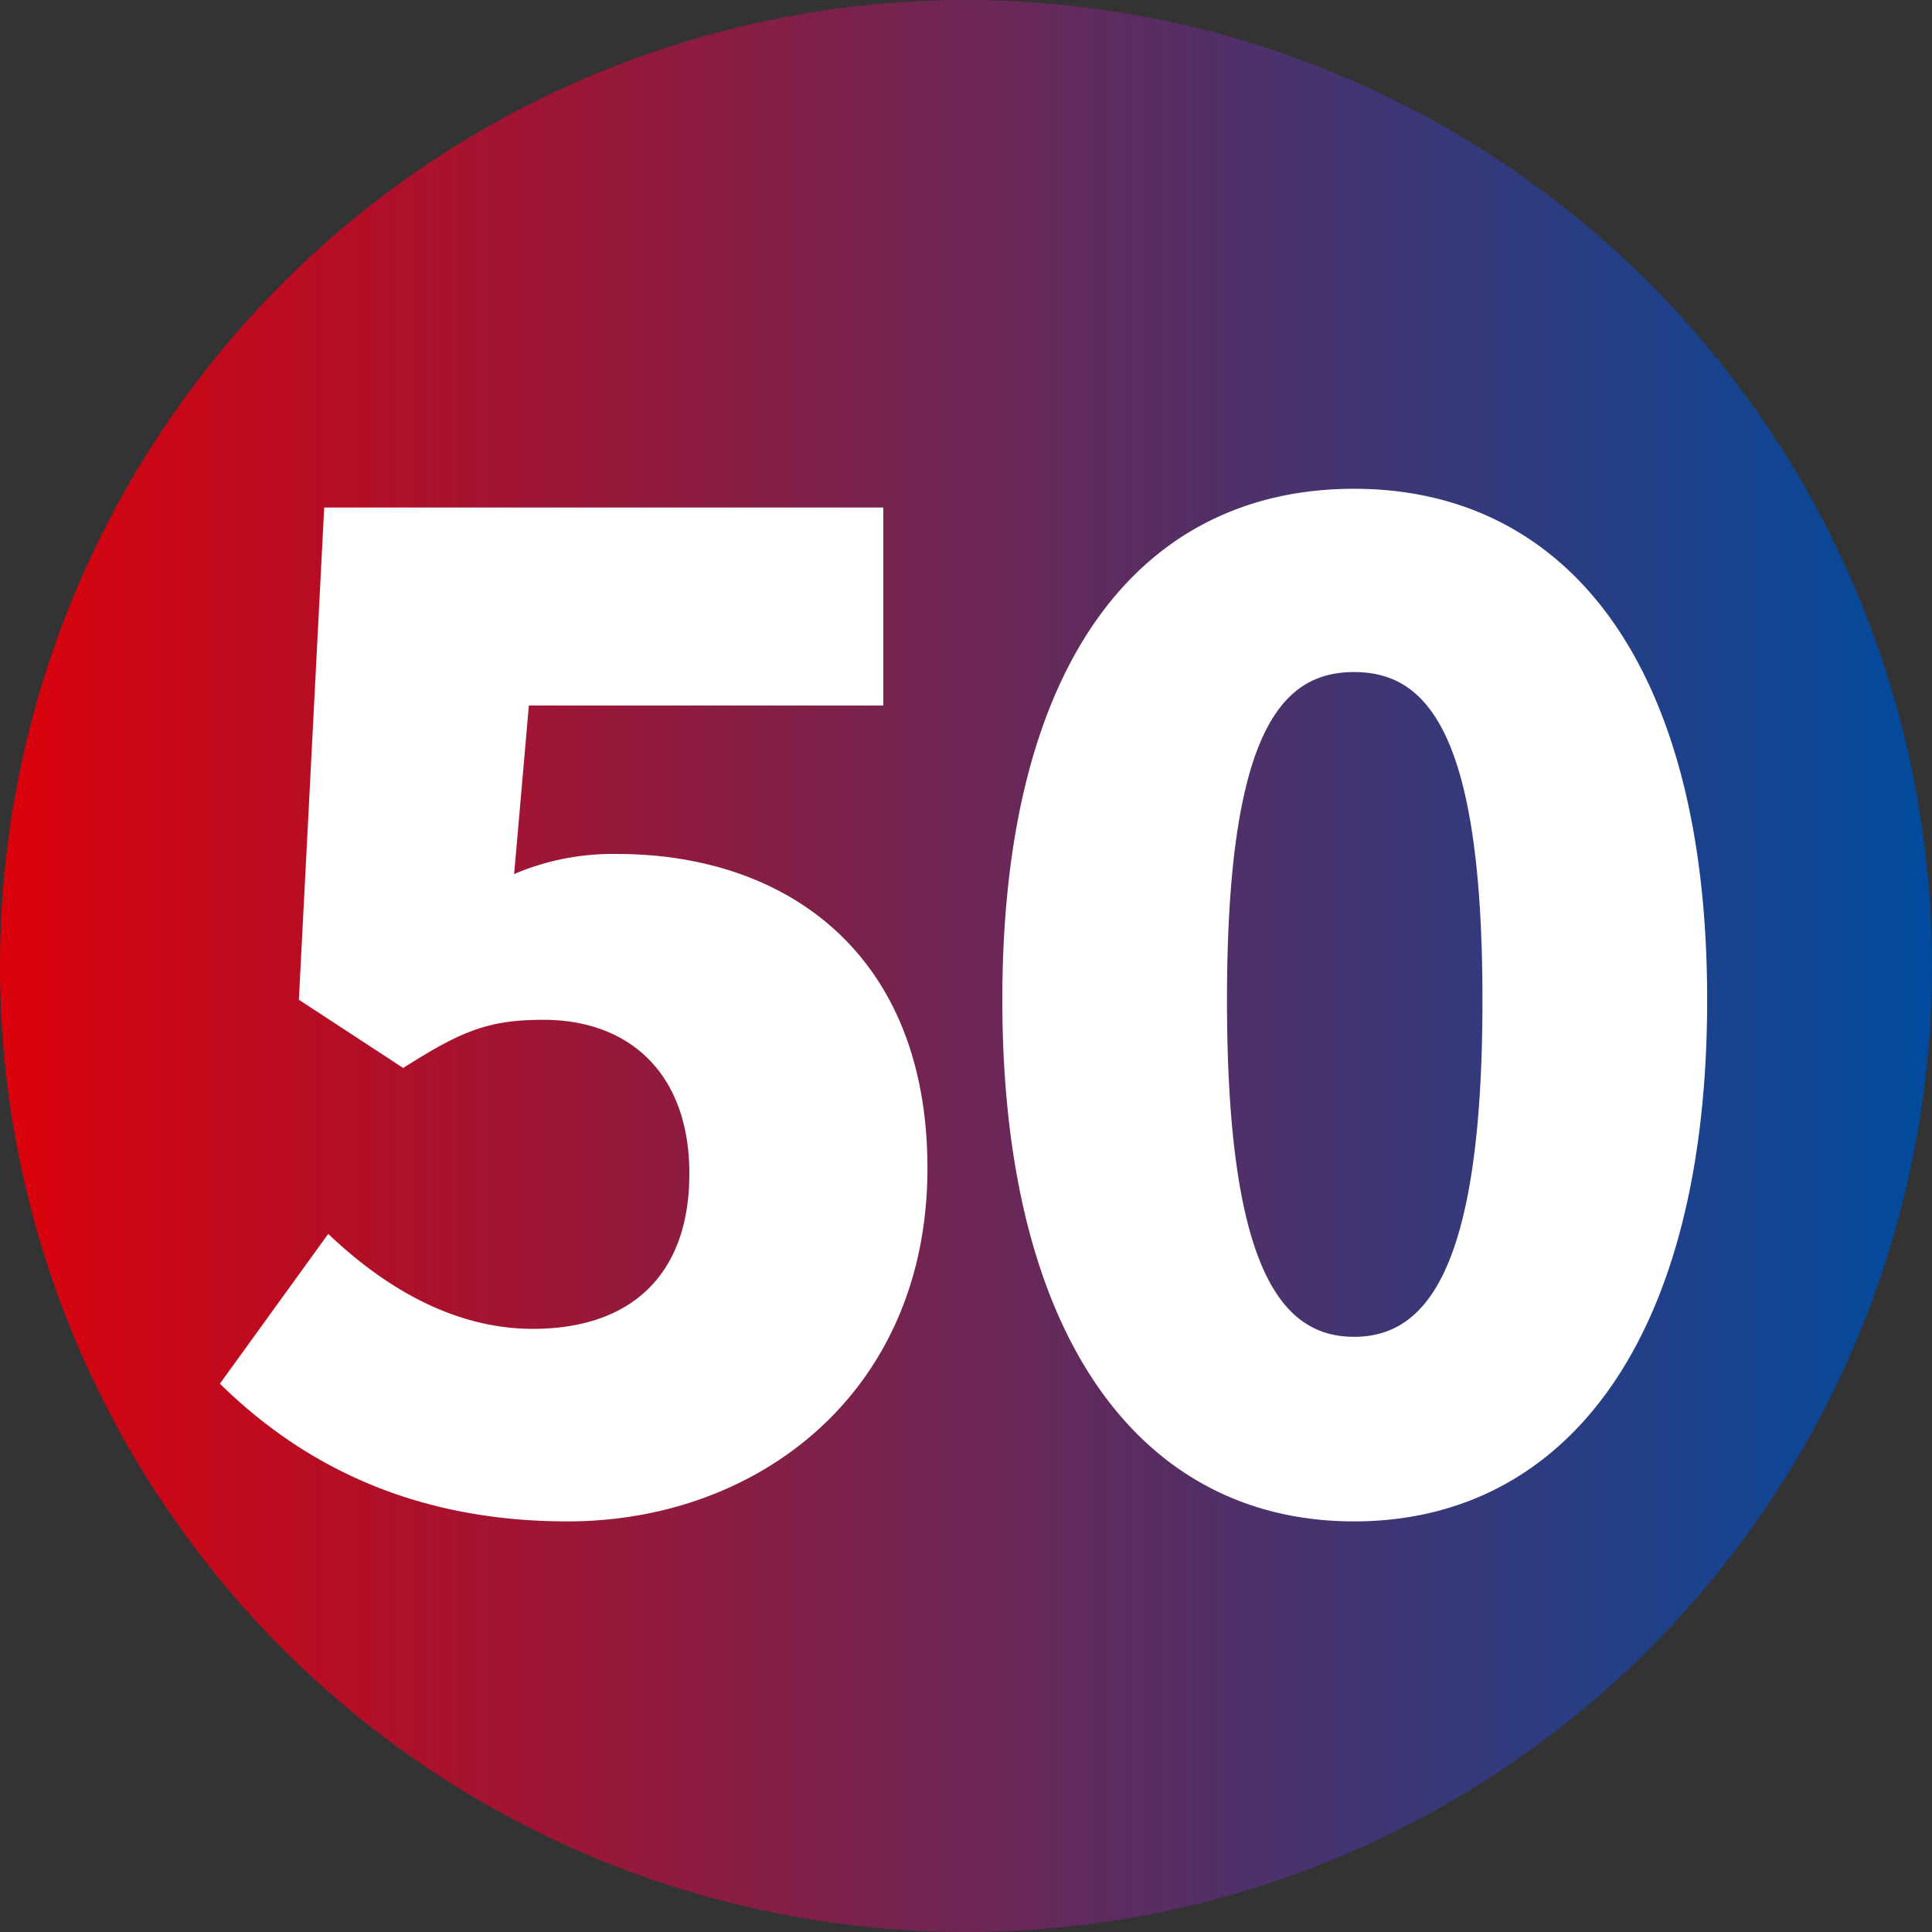
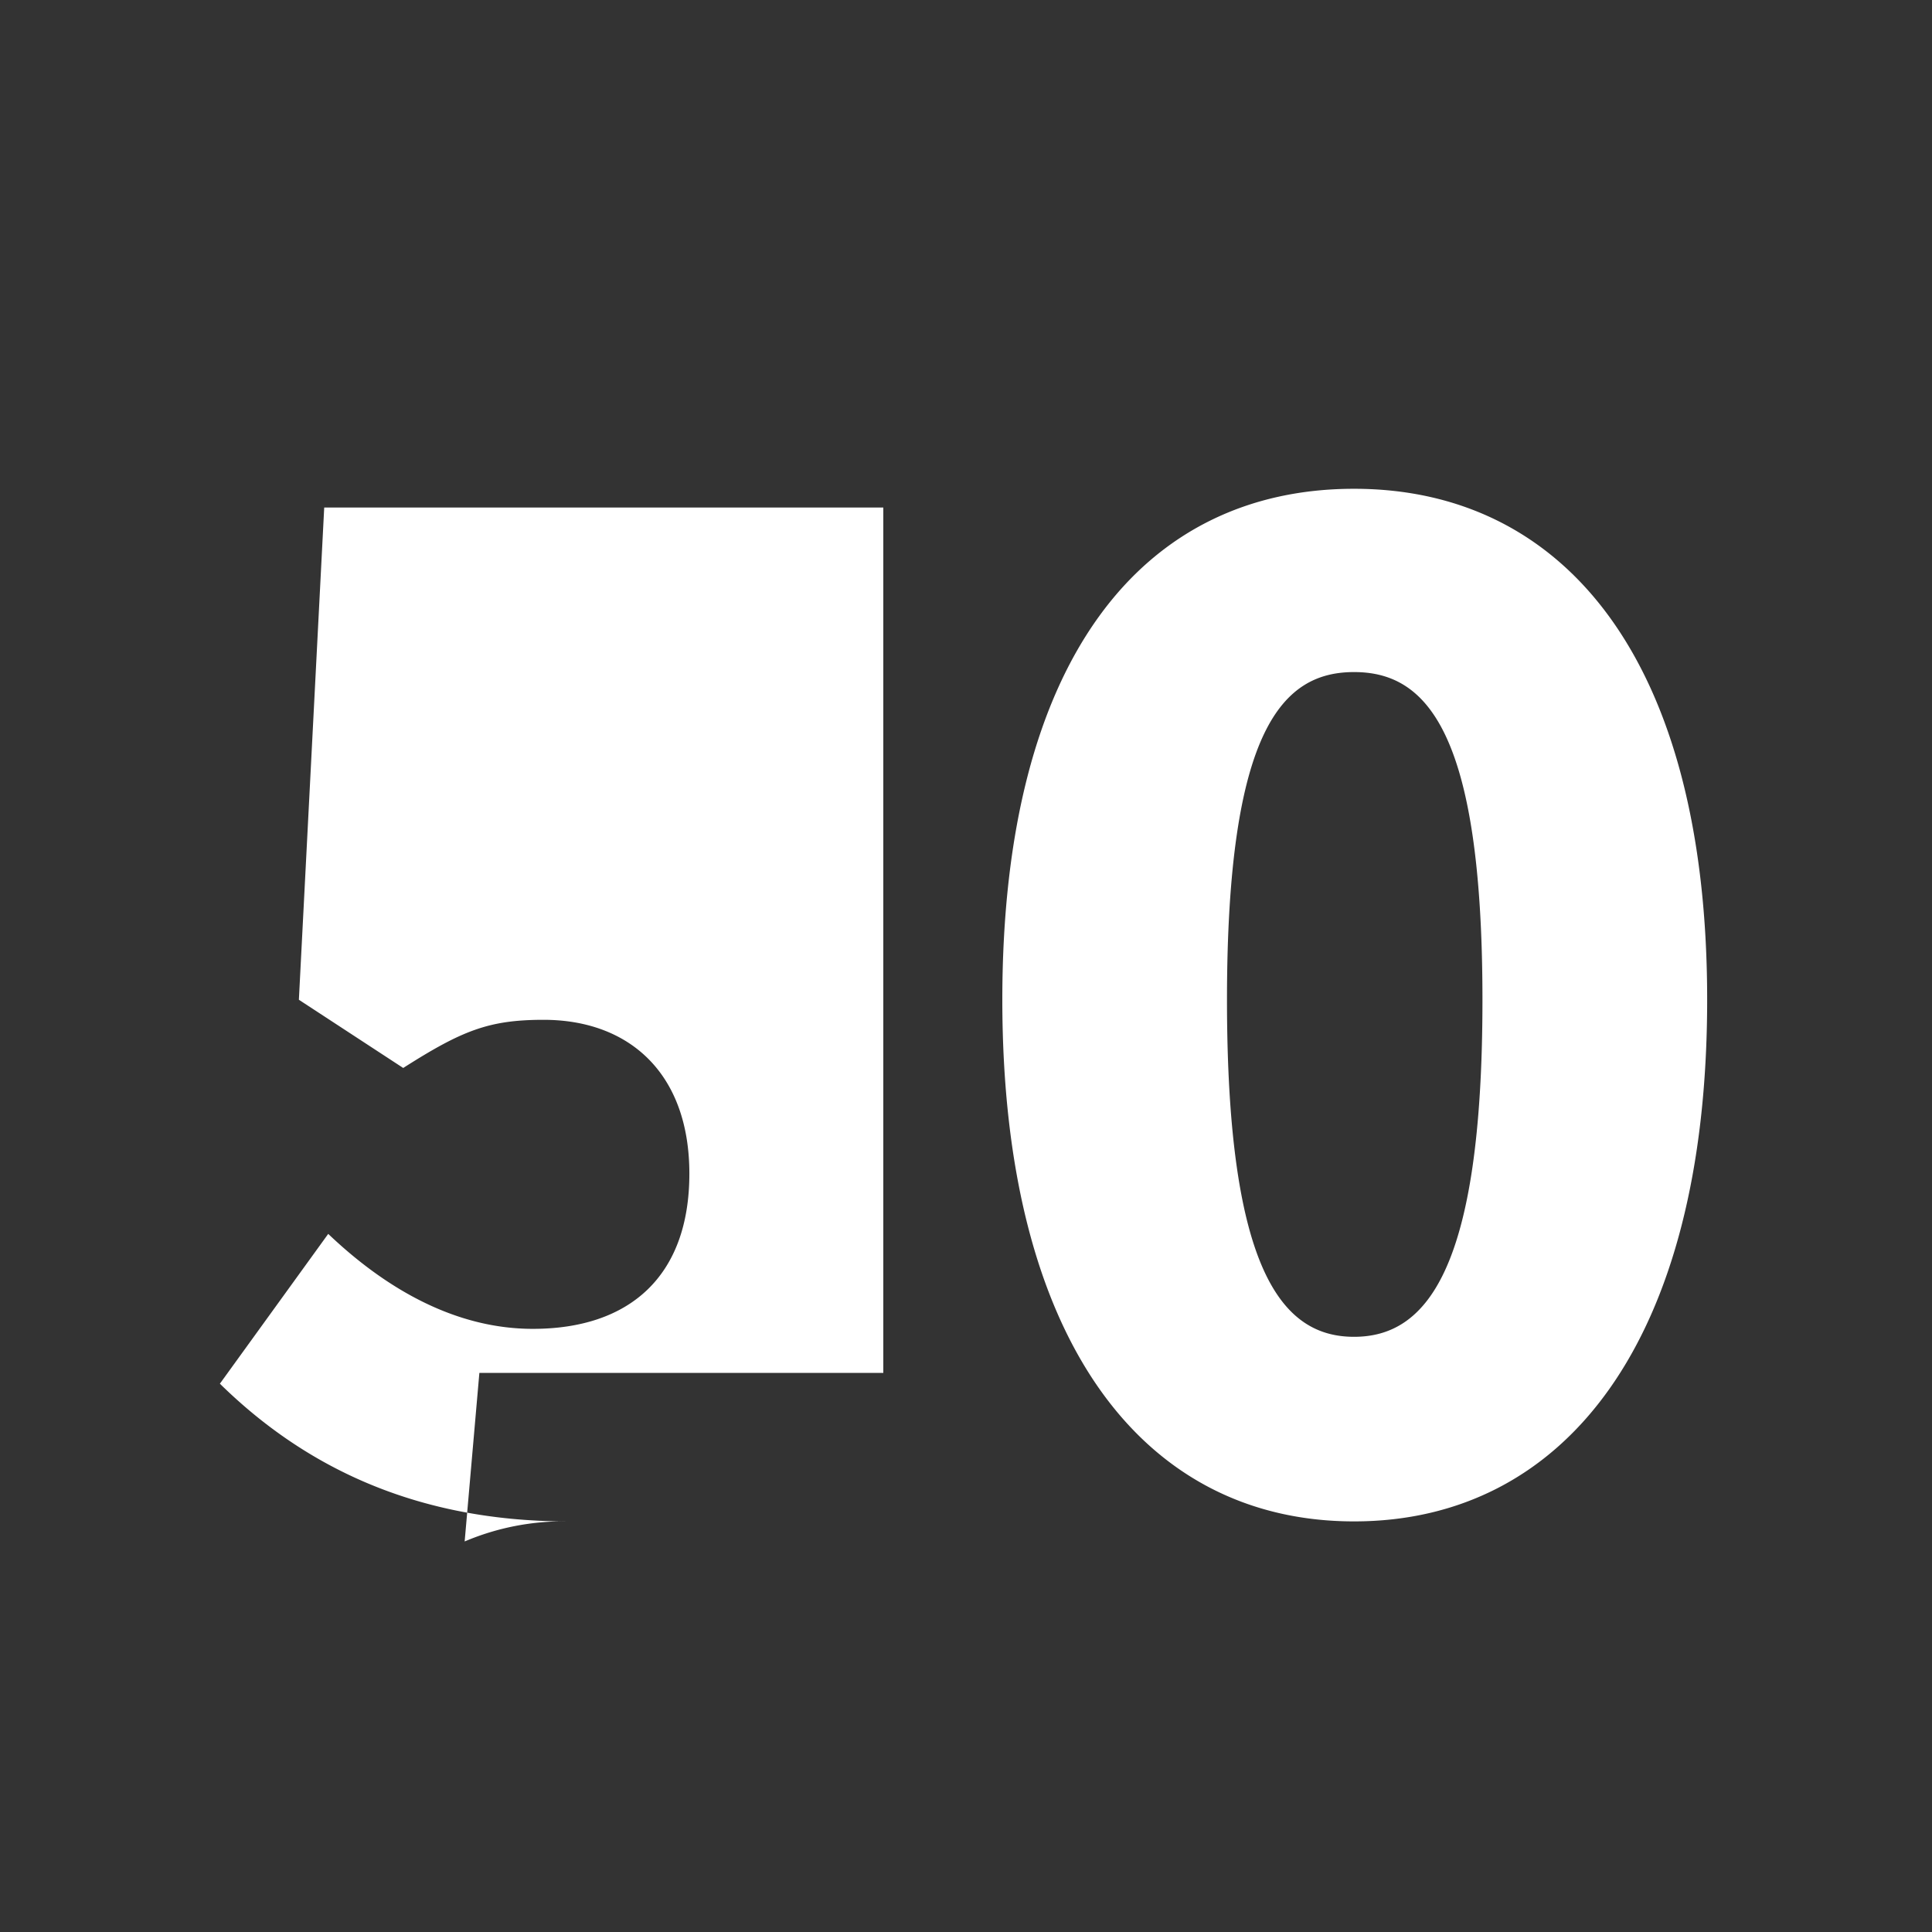
<svg xmlns="http://www.w3.org/2000/svg" width="117" height="117" viewBox="0 0 117 117">
  <rect x="0" y="0" width="117" height="117" fill="#333333" stroke="none" />
  <defs>
    <linearGradient id="linear-gradient" y1="0.5" x2="1" y2="0.5" gradientUnits="objectBoundingBox">
      <stop offset="0" stop-color="#dc010b" />
      <stop offset="1" stop-color="#004b9e" />
    </linearGradient>
  </defs>
  <g id="グループ_1219" data-name="グループ 1219" transform="translate(-816 -2602)">
    <g id="グループ_951" data-name="グループ 951" transform="translate(-65.314 0.686)">
-       <circle id="楕円形_115" data-name="楕円形 115" cx="58.5" cy="58.5" r="58.5" transform="translate(881.314 2601.314)" fill="url(#linear-gradient)" />
-     </g>
-     <path id="パス_6511" data-name="パス 6511" d="M-24.624,1.134c11.583,0,21.789-7.857,21.789-21.384,0-13.041-8.586-19.035-18.792-19.035a15.287,15.287,0,0,0-6.237,1.215l.891-10.206H-5.508V-60.264H-39.366L-40.9-30.456l6.318,4.131c3.564-2.268,5.184-2.916,8.5-2.916,5.184,0,8.829,3.24,8.829,9.315,0,6.237-3.645,9.4-9.477,9.4-4.779,0-8.991-2.511-12.393-5.751l-6.561,9.072C-40.9-2.511-34.263,1.134-24.624,1.134ZM23,1.134c12.717,0,21.384-10.854,21.384-31.59C44.388-51.03,35.721-61.4,23-61.4S1.7-51.192,1.7-30.456,10.287,1.134,23,1.134Zm0-11.178c-4.293,0-7.695-3.888-7.695-20.412C15.309-46.9,18.711-50.3,23-50.3s7.776,3.4,7.776,19.845C30.78-13.932,27.3-10.044,23-10.044Z" transform="translate(875 2693)" fill="#fff" />
+       </g>
+     <path id="パス_6511" data-name="パス 6511" d="M-24.624,1.134a15.287,15.287,0,0,0-6.237,1.215l.891-10.206H-5.508V-60.264H-39.366L-40.9-30.456l6.318,4.131c3.564-2.268,5.184-2.916,8.5-2.916,5.184,0,8.829,3.24,8.829,9.315,0,6.237-3.645,9.4-9.477,9.4-4.779,0-8.991-2.511-12.393-5.751l-6.561,9.072C-40.9-2.511-34.263,1.134-24.624,1.134ZM23,1.134c12.717,0,21.384-10.854,21.384-31.59C44.388-51.03,35.721-61.4,23-61.4S1.7-51.192,1.7-30.456,10.287,1.134,23,1.134Zm0-11.178c-4.293,0-7.695-3.888-7.695-20.412C15.309-46.9,18.711-50.3,23-50.3s7.776,3.4,7.776,19.845C30.78-13.932,27.3-10.044,23-10.044Z" transform="translate(875 2693)" fill="#fff" />
  </g>
</svg>